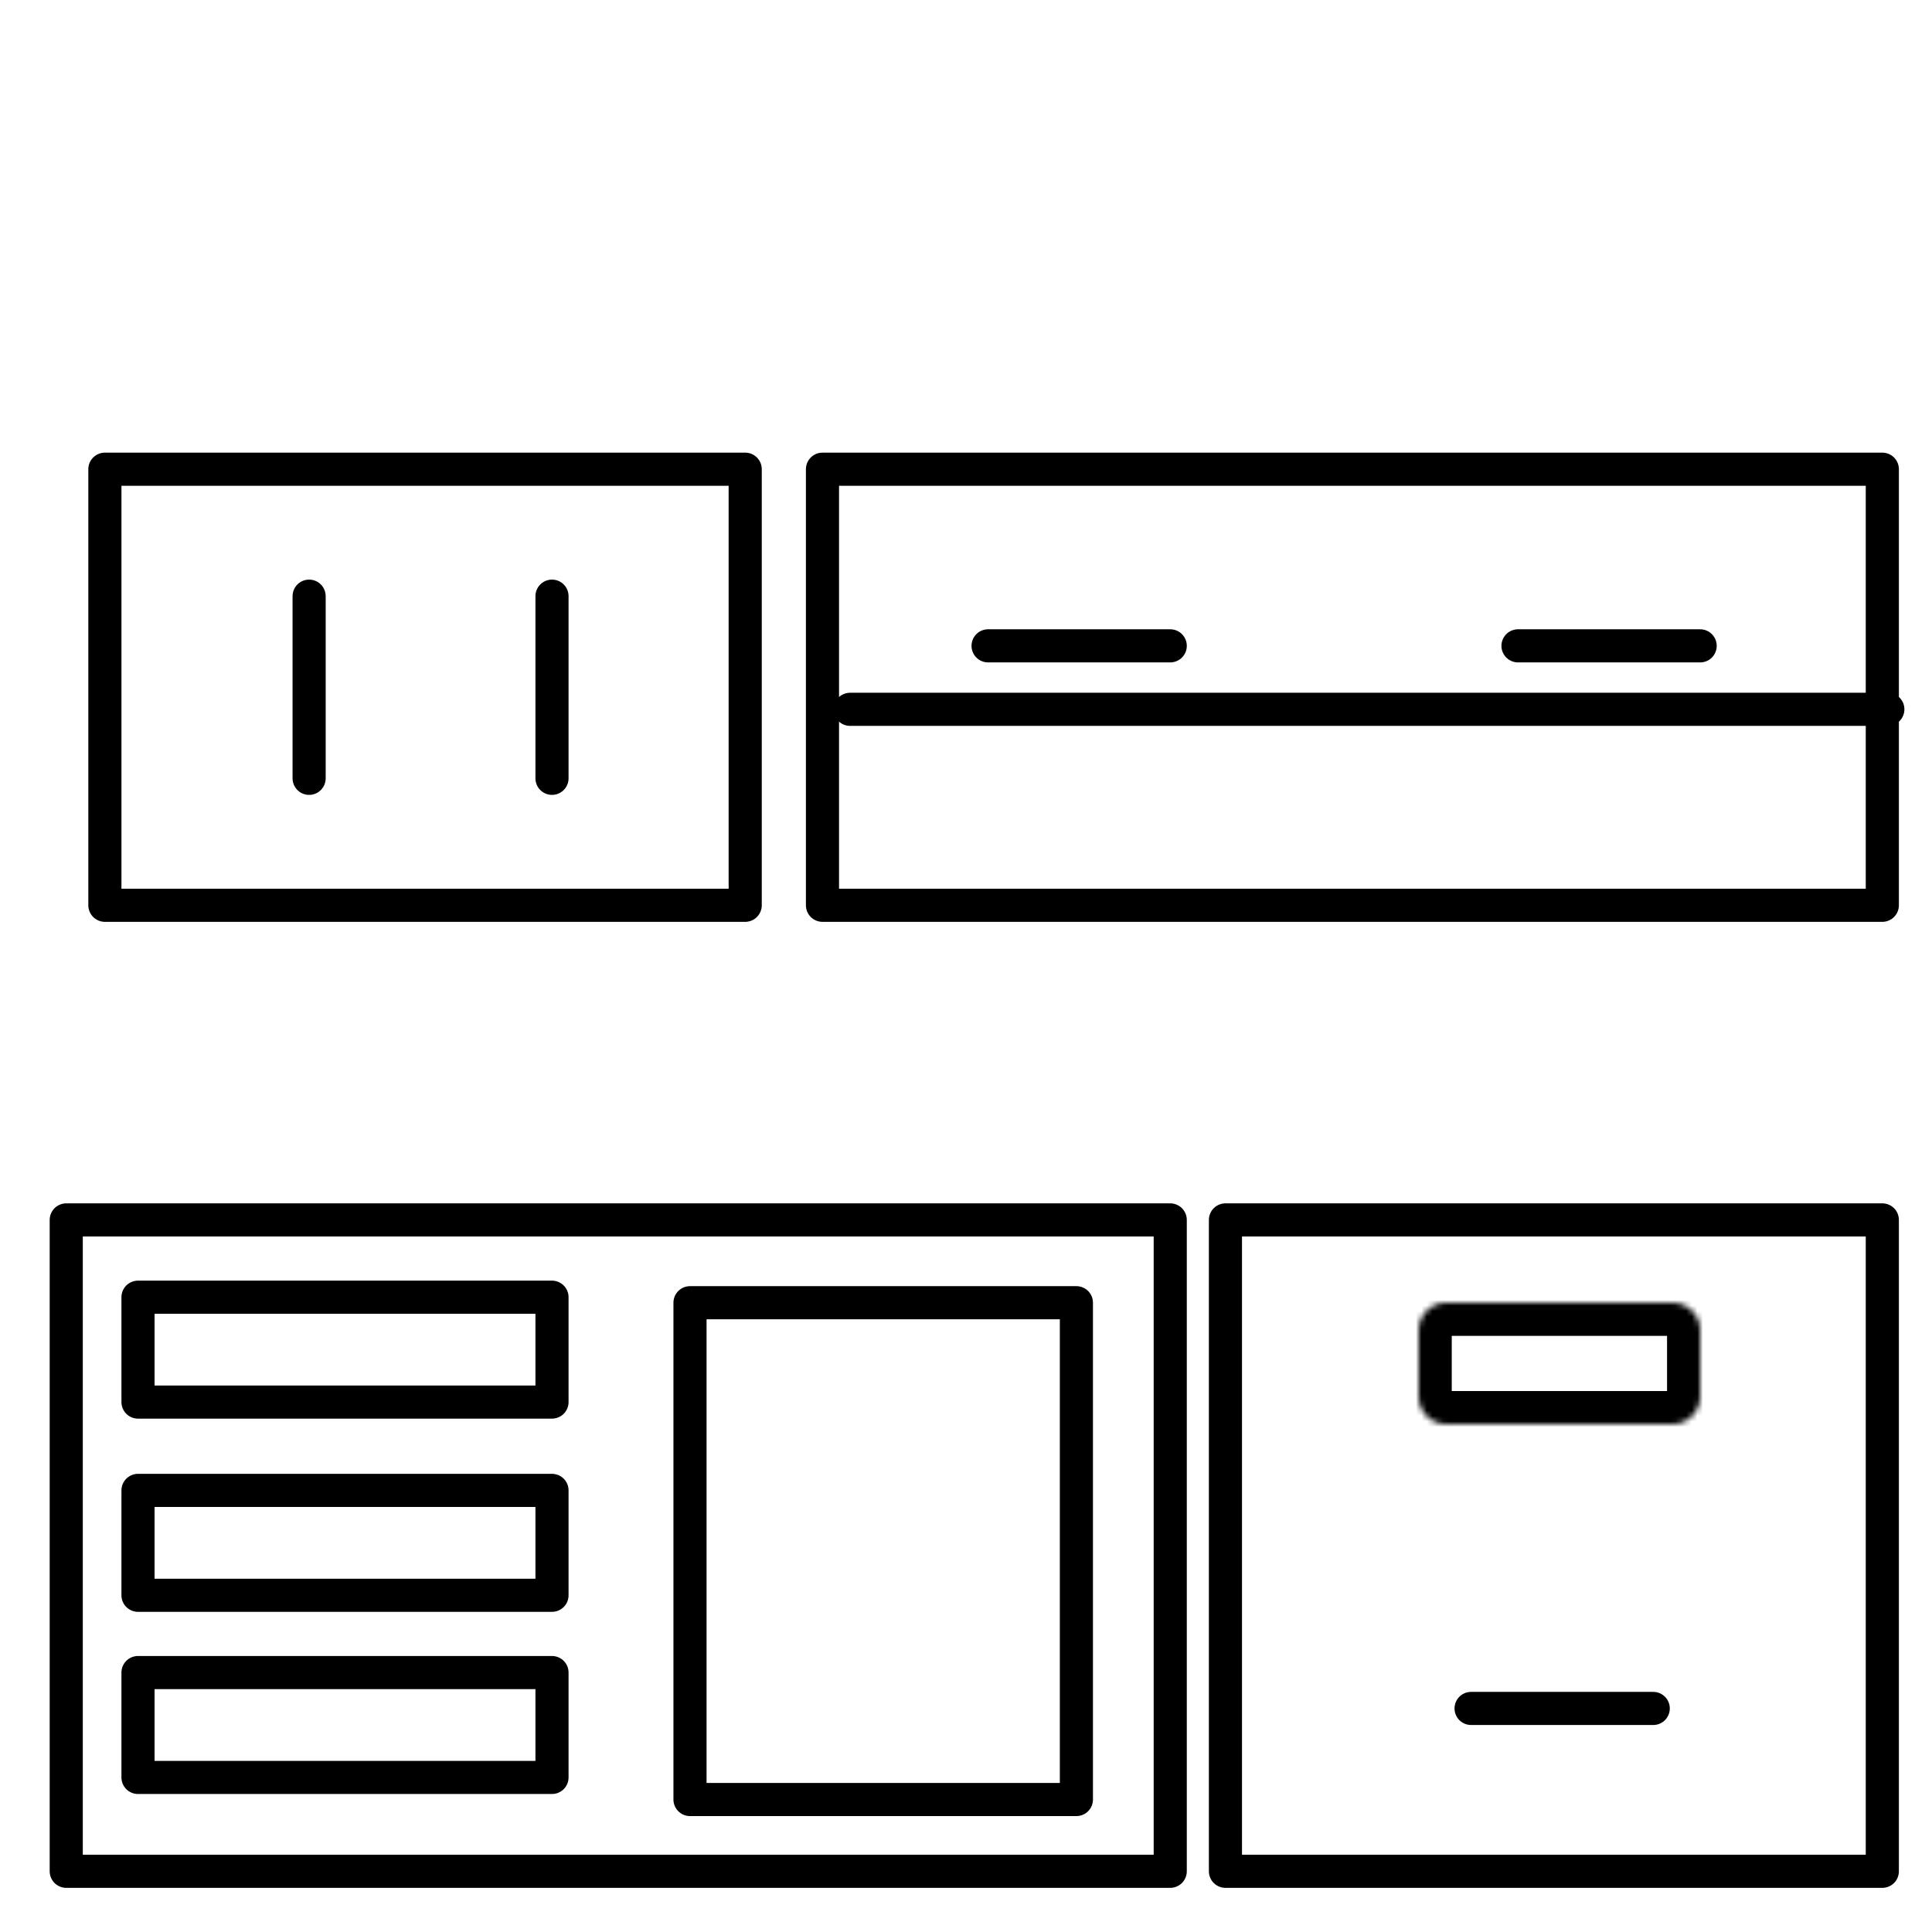
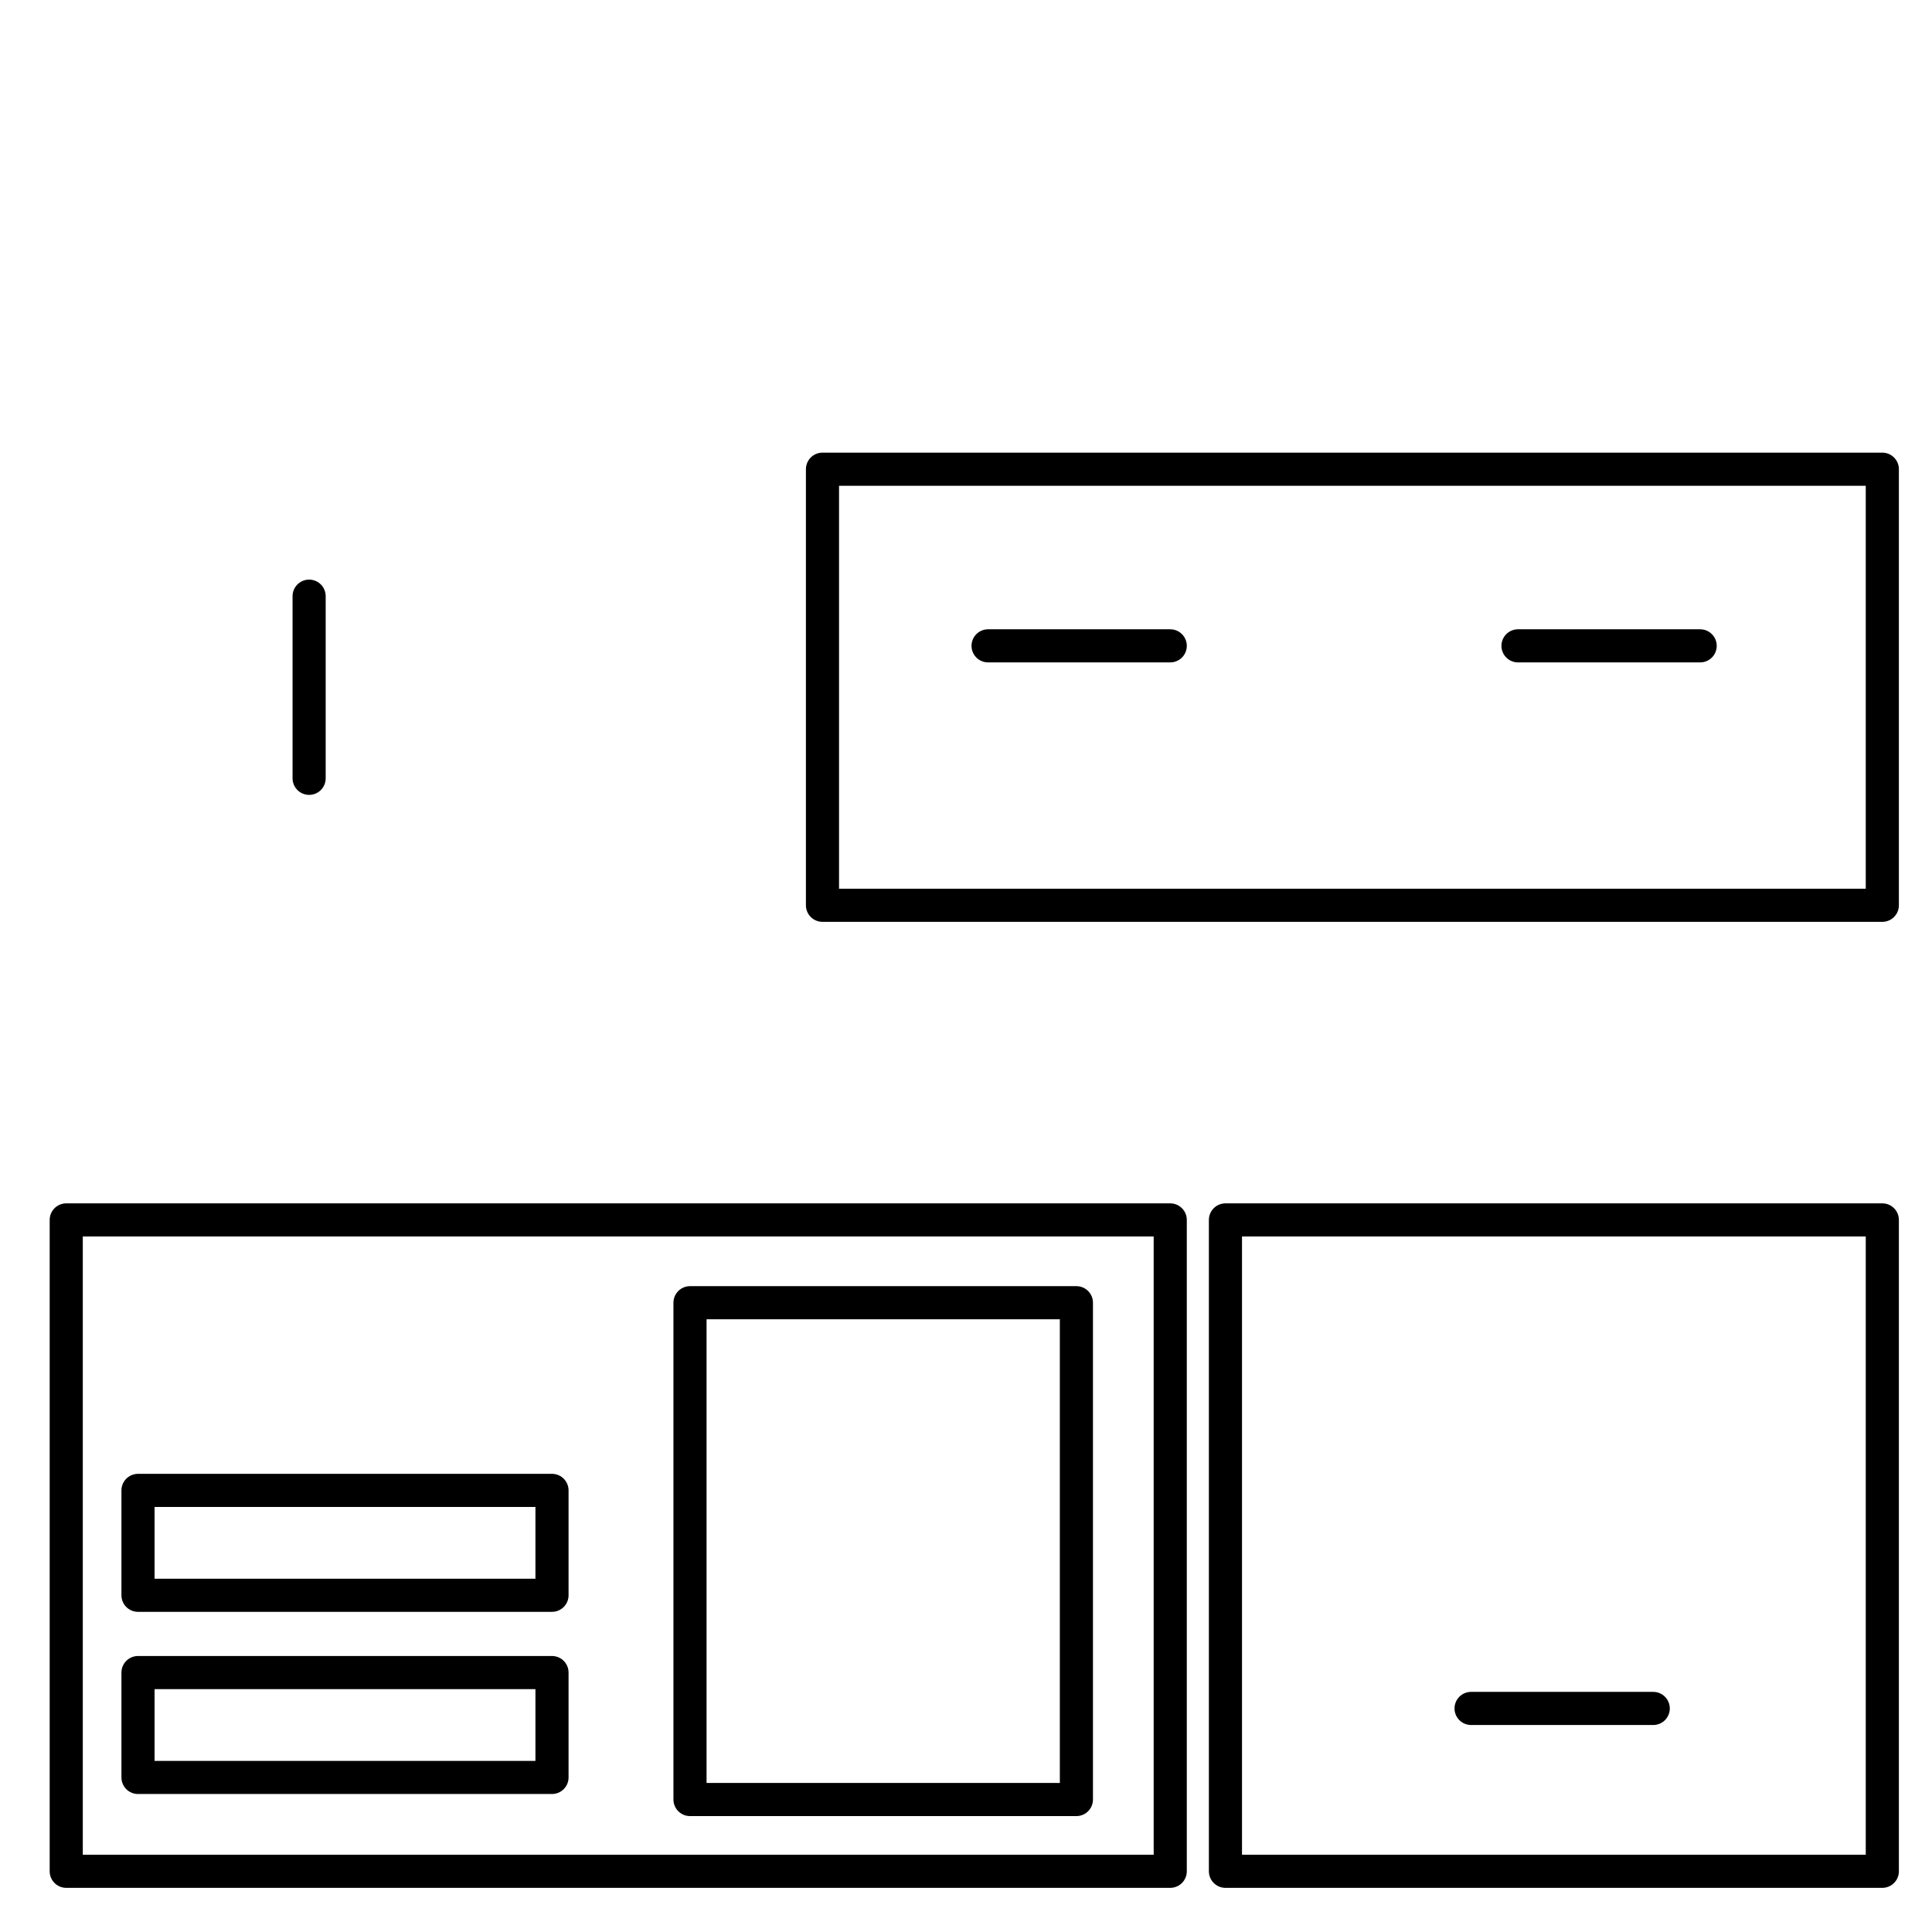
<svg xmlns="http://www.w3.org/2000/svg" width="350" height="350" viewBox="0 0 350 350" fill="none">
-   <path d="M100 235H25V254H100V235Z" stroke="black" stroke-width="6" stroke-linejoin="round" />
  <path d="M100 270H25V289H100V270Z" stroke="black" stroke-width="6" stroke-linejoin="round" />
  <path d="M100 303H25V322H100V303Z" stroke="black" stroke-width="6" stroke-linejoin="round" />
  <path d="M125 236H195V326H125V236Z" stroke="black" stroke-width="6" stroke-linejoin="round" />
  <path d="M212 221H12V339H212V221Z" stroke="black" stroke-width="6" stroke-linejoin="round" />
  <path d="M341 85H149V164H341V85Z" stroke="black" stroke-width="6" stroke-linejoin="round" />
  <path d="M341 221H222V339H341V221Z" stroke="black" stroke-width="6" stroke-linejoin="round" />
-   <path d="M135 85H19V164H135V85Z" stroke="black" stroke-width="6" stroke-linejoin="round" />
  <path d="M56 108V141" stroke="black" stroke-width="6" stroke-linecap="round" />
-   <path d="M154 128.5L342 128.5" stroke="black" stroke-width="6" stroke-linecap="round" />
  <path d="M266.5 309.5H299.5" stroke="black" stroke-width="6" stroke-linecap="round" />
  <path d="M179 117L212 117" stroke="black" stroke-width="6" stroke-linecap="round" />
  <path d="M275 117L308 117" stroke="black" stroke-width="6" stroke-linecap="round" />
-   <path d="M100 108V141" stroke="black" stroke-width="6" stroke-linecap="round" />
  <mask id="mask0_102_76" style="mask-type:luminance" maskUnits="userSpaceOnUse" x="257" y="236" width="51" height="22">
-     <path d="M303 236H262C259.239 236 257 238.239 257 241V253C257 255.761 259.239 258 262 258H303C305.761 258 308 255.761 308 253V241C308 238.239 305.761 236 303 236Z" fill="white" />
-   </mask>
+     </mask>
  <g mask="url(#mask0_102_76)">
    <path d="M303 236H262C259.239 236 257 238.239 257 241V253C257 255.761 259.239 258 262 258H303C305.761 258 308 255.761 308 253V241C308 238.239 305.761 236 303 236Z" stroke="black" stroke-width="12" />
  </g>
</svg>